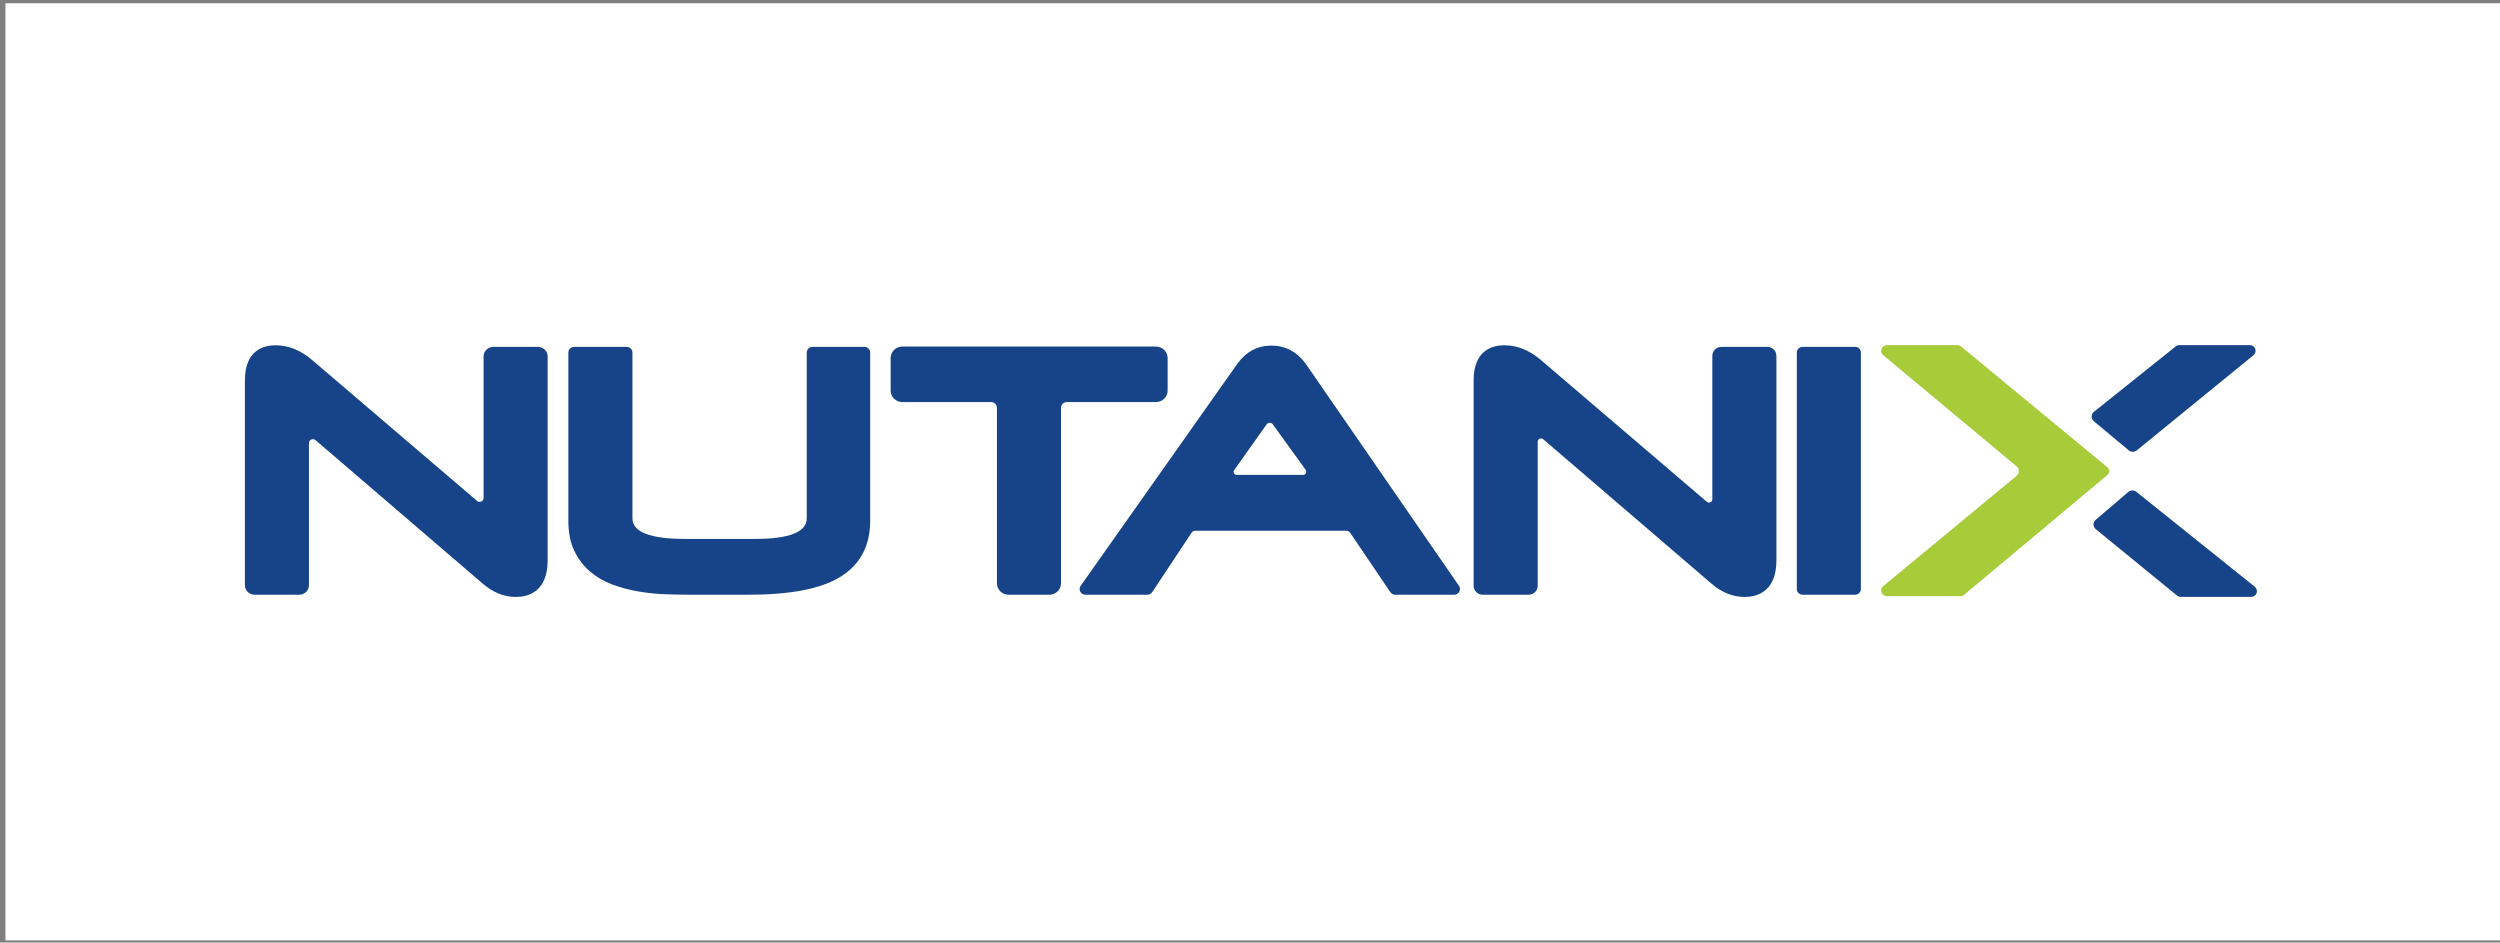
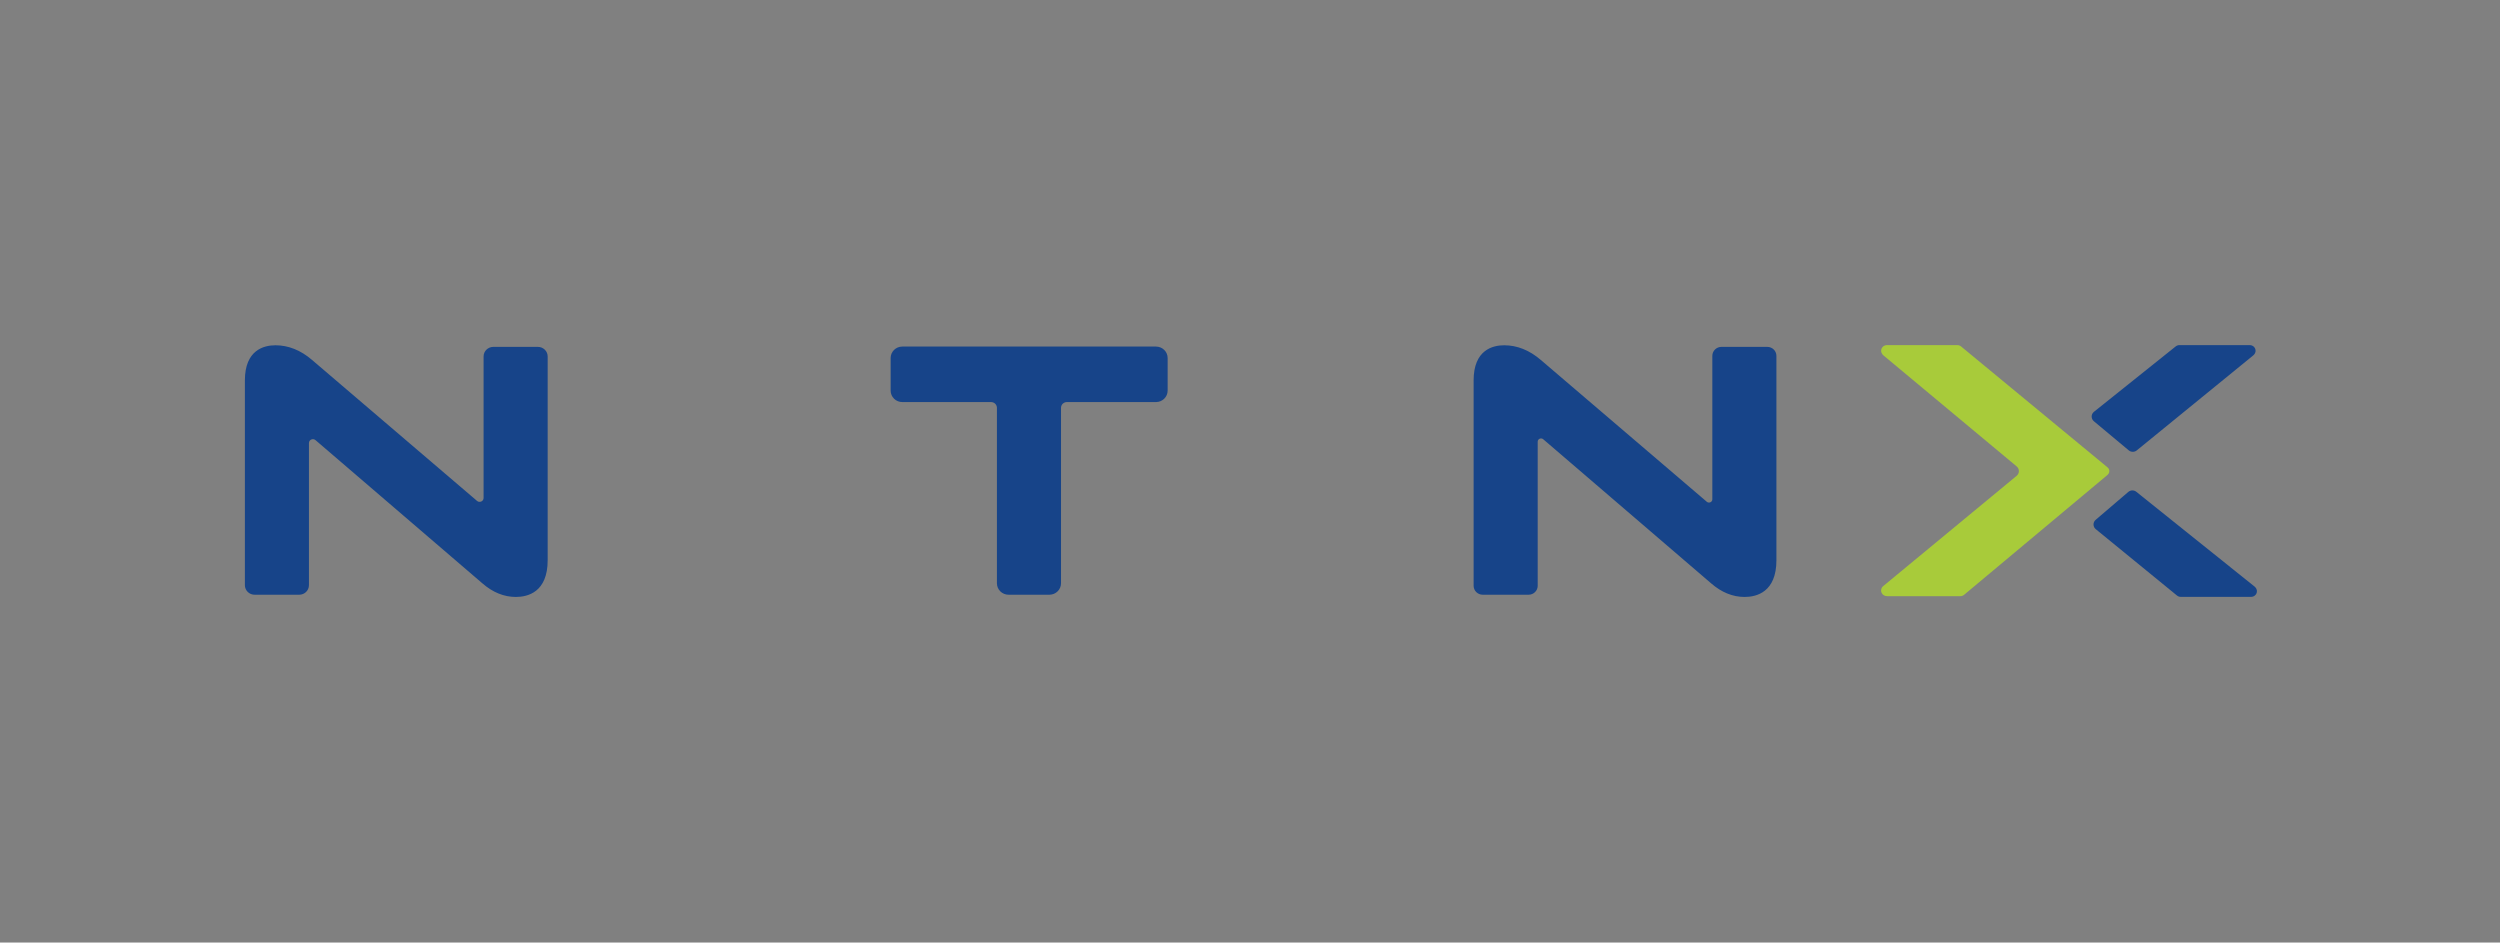
<svg xmlns="http://www.w3.org/2000/svg" width="2297" height="866" xml:space="preserve" overflow="hidden">
  <rect width="100%" height="100%" fill="#808080" stroke="none" />
  <defs>
    <clipPath id="clip0">
      <rect x="1067" y="224" width="2297" height="866" />
    </clipPath>
    <clipPath id="clip1">
      <rect x="1067" y="224" width="2297" height="866" />
    </clipPath>
  </defs>
  <g clip-path="url(#clip0)" transform="translate(-1067 -224)">
    <g clip-path="url(#clip1)">
-       <rect x="1072" y="227" width="2292" height="861" fill="#FFFFFF" fill-opacity="1" />
      <g>
        <g>
          <g>
            <path d="M1550.12 230.535C1549.19 231.336 1547.98 231.768 1546.75 231.768L1480.8 231.768C1478.72 231.768 1476.68 230.665 1475.82 228.761 1474.83 226.569 1475.41 224.013 1477.2 222.531L1597.54 121.183C1600.22 118.92 1600.23 114.79 1597.55 112.522L1477.38 10.489C1475.93 9.247 1475.08 7.347 1475.41 5.463 1475.86 2.868 1478.08 1.098 1480.6 1.098L1544.06 1.098C1545.27 1.098 1546.46 1.53 1547.43 2.326L1678.39 112.488 1679.57 113.5C1681.59 115.217 1681.64 118.311 1679.69 120.099L1678.39 121.284 1550.12 230.535" fill="#A8CB3A" fill-rule="evenodd" fill-opacity="1" transform="matrix(1.019 0 0 1 1292 540)" />
            <path d="M264.241 2.71 224.003 2.71C219.178 2.71 215.227 6.662 215.227 11.491L215.227 141.547C215.227 144.602 211.63 146.242 209.323 144.233L60.39 14.575C50.237 5.741 39.202 1.242 27.557 1.242 17.28 1.242 0 5.439 0 33.504L0 221.663C0 226.511 3.928 230.439 8.777 230.439L48.99 230.439C53.834 230.439 57.762 226.511 57.762 221.667L57.762 91.07C57.762 88.01 61.364 86.374 63.671 88.389L214.176 220.008C223.504 228.286 233.648 232.482 244.328 232.482 255.042 232.482 273.008 228.099 273.008 198.743L273.008 11.481C273.008 6.657 269.061 2.71 264.241 2.71" fill="#174489" fill-rule="evenodd" fill-opacity="1" transform="matrix(1.019 0 0 1 1292 540)" />
-             <path d="M558.581 2.71 511.811 2.71C508.953 2.71 506.603 5.041 506.603 7.918L506.603 160.232C506.603 172.778 491.026 179.142 460.279 179.142L396.671 179.142C365.348 179.142 349.445 172.778 349.445 160.232L349.445 7.918C349.445 5.041 347.114 2.71 344.232 2.71L296.887 2.71C294 2.71 291.664 5.041 291.664 7.918L291.664 162.572C291.664 173.301 293.482 182.557 297.011 190.096 300.527 197.549 305.313 203.961 311.255 209.155 317.073 214.229 323.907 218.262 331.523 221.116 338.913 223.912 346.702 226.013 354.63 227.399 362.519 228.823 370.729 229.677 379.036 229.993 387.127 230.291 394.733 230.439 401.86 230.439L453.617 230.439C491.611 230.439 518.65 225.183 536.304 214.387 554.548 203.222 563.804 185.804 563.804 162.572L563.804 7.918C563.804 5.041 561.454 2.71 558.581 2.71" fill="#174489" fill-rule="evenodd" fill-opacity="1" transform="matrix(1.019 0 0 1 1292 540)" />
            <path d="M832.02 42.904 832.02 12.93C832.02 7.127 827.32 2.427 821.517 2.427L592.766 2.427C586.963 2.427 582.258 7.132 582.258 12.935L582.258 42.904C582.258 48.707 586.963 53.417 592.771 53.417L672.791 53.417C675.716 53.417 678.091 55.786 678.091 58.712L678.091 219.931C678.091 225.734 682.795 230.439 688.598 230.439L725.359 230.439C731.167 230.439 735.877 225.73 735.877 219.927L735.877 58.712C735.877 55.786 738.246 53.417 741.171 53.417L821.508 53.417C827.315 53.417 832.02 48.712 832.02 42.904" fill="#174489" fill-rule="evenodd" fill-opacity="1" transform="matrix(1.019 0 0 1 1292 540)" />
-             <path d="M891.974 116.013 921.277 73.895C922.615 71.963 925.469 71.953 926.826 73.872L956.479 115.692C957.86 117.634 956.47 120.325 954.086 120.325L894.228 120.325C892.013 120.325 890.708 117.831 891.974 116.013ZM956.455 18.119C948.576 7.117 938.144 1.53 925.45 1.53 912.927 1.53 902.597 7.223 894.698 18.483L753.593 222.238C752.245 224.176 752.341 226.813 753.971 228.674 755.031 229.878 756.648 230.439 758.249 230.439L813.719 230.439C815.484 230.439 817.143 229.538 818.103 228.056L853.54 173.536C854.317 172.341 855.64 171.622 857.065 171.622 857.065 171.622 975.212 171.593 993.096 171.617 994.516 171.617 995.825 172.327 996.607 173.512L1032.84 228.099C1033.8 229.562 1035.44 230.439 1037.19 230.439L1090.42 230.439C1092.34 230.439 1094.12 229.375 1095.01 227.653 1095.93 225.95 1095.82 223.893 1094.74 222.296L956.455 18.119Z" fill="#174489" fill-rule="evenodd" fill-opacity="1" transform="matrix(1.019 0 0 1 1292 540)" />
            <path d="M1372.71 2.71 1331.36 2.71C1326.83 2.71 1323.15 6.388 1323.15 10.925L1323.15 142.77C1323.15 145.35 1320.12 146.731 1318.17 145.038L1168.32 14.575C1158.17 5.741 1147.12 1.242 1135.46 1.242 1125.18 1.242 1107.91 5.439 1107.91 33.504L1107.91 222.219C1107.91 226.742 1111.61 230.439 1116.13 230.439L1157.46 230.439C1162 230.439 1165.69 226.756 1165.69 222.214L1165.69 89.842C1165.69 87.257 1168.73 85.881 1170.67 87.578L1322.1 220.008C1331.42 228.286 1341.57 232.482 1352.25 232.482 1362.96 232.482 1380.93 228.099 1380.93 198.743L1380.93 10.935C1380.93 6.393 1377.25 2.71 1372.71 2.71" fill="#174489" fill-rule="evenodd" fill-opacity="1" transform="matrix(1.019 0 0 1 1292 540)" />
-             <path d="M1451.89 2.71 1404.56 2.71C1401.68 2.71 1399.35 5.041 1399.35 7.918L1399.35 225.226C1399.35 228.099 1401.68 230.439 1404.56 230.439L1451.89 230.439C1454.77 230.439 1457.11 228.099 1457.11 225.226L1457.11 7.918C1457.11 5.041 1454.77 2.71 1451.89 2.71" fill="#174489" fill-rule="evenodd" fill-opacity="1" transform="matrix(1.019 0 0 1 1292 540)" />
            <path d="M1698.61 97.779C1700.71 99.568 1703.8 99.568 1705.9 97.784L1810.94 10.489C1812.4 9.247 1813.25 7.347 1812.92 5.463 1812.47 2.868 1810.24 1.098 1807.73 1.098L1744.27 1.098C1743.05 1.098 1741.87 1.53 1740.9 2.326L1667.19 62.414C1664.52 64.659 1664.51 68.759 1667.16 71.018L1698.61 97.779" fill="#174489" fill-rule="evenodd" fill-opacity="1" transform="matrix(1.019 0 0 1 1292 540)" />
            <path d="M1698.25 135.945C1700.36 134.156 1703.45 134.152 1705.55 135.94L1812.16 223.006C1813.62 224.243 1814.46 226.147 1814.13 228.032 1813.68 230.621 1811.45 232.396 1808.94 232.396L1745.48 232.396C1744.27 232.396 1743.08 231.964 1742.11 231.168L1668.86 170.178C1666.19 167.934 1666.18 163.833 1668.84 161.575L1698.25 135.945" fill="#174489" fill-rule="evenodd" fill-opacity="1" transform="matrix(1.019 0 0 1 1292 540)" />
          </g>
        </g>
      </g>
    </g>
  </g>
</svg>